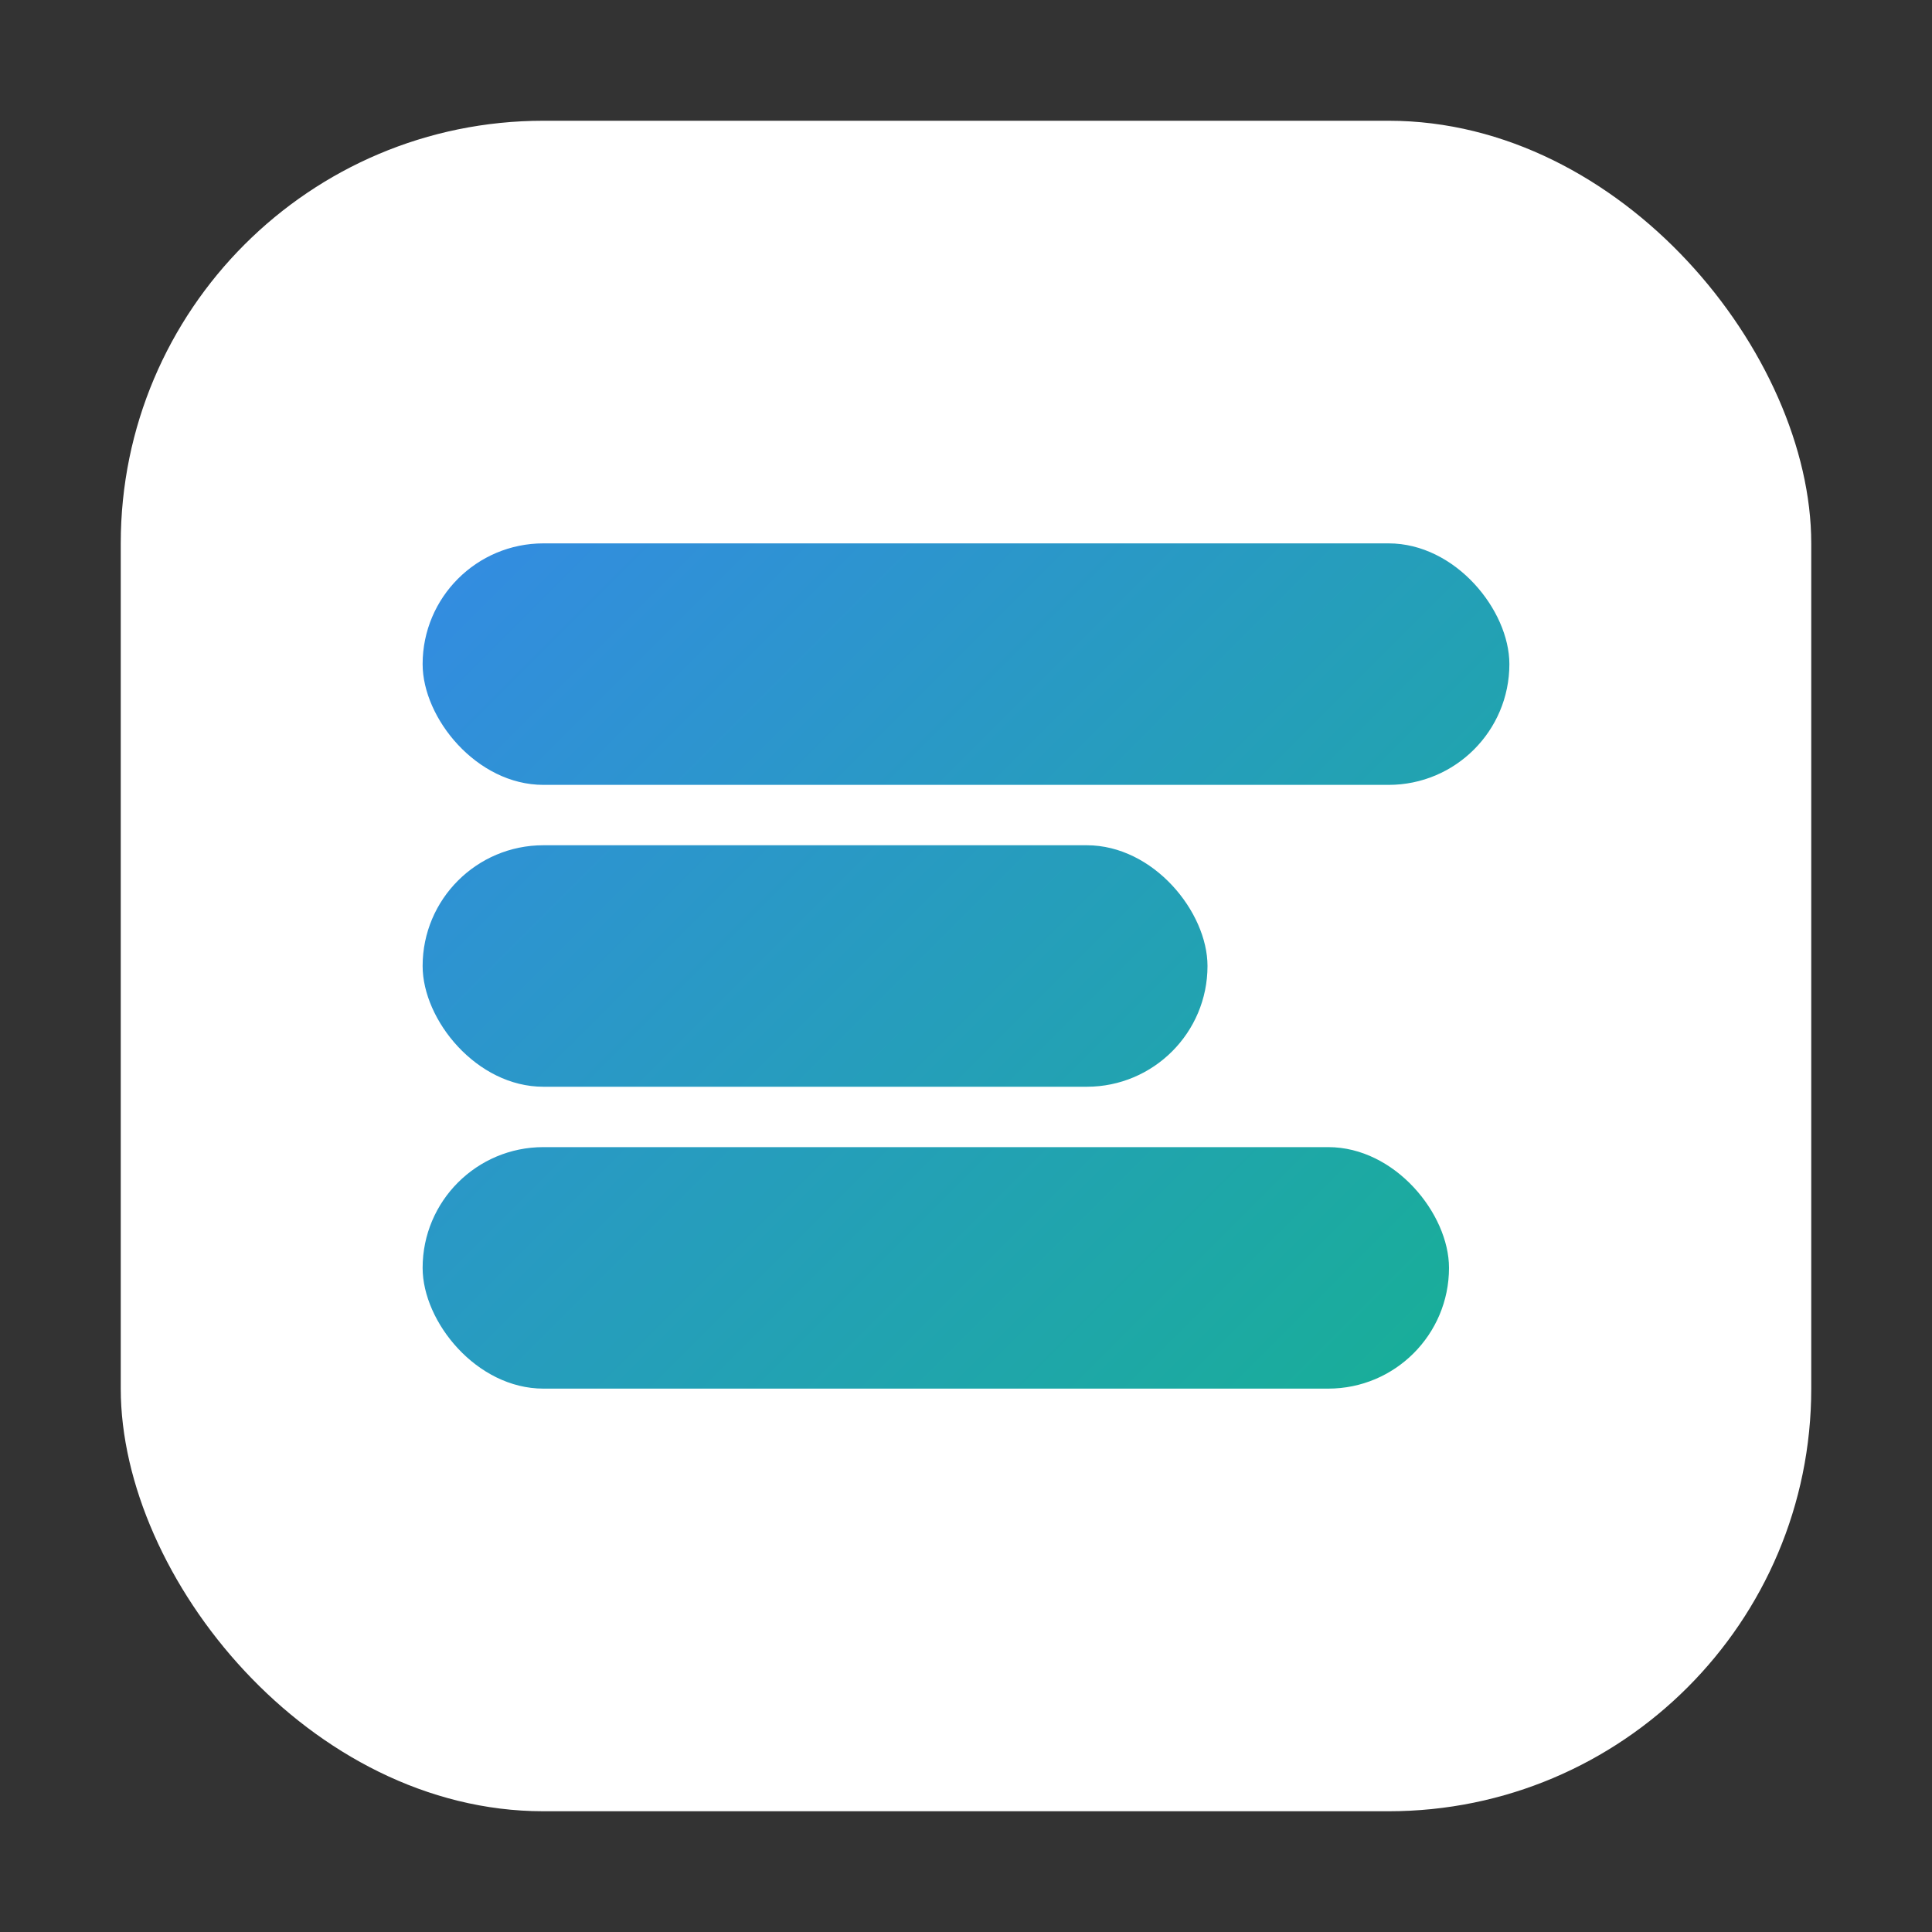
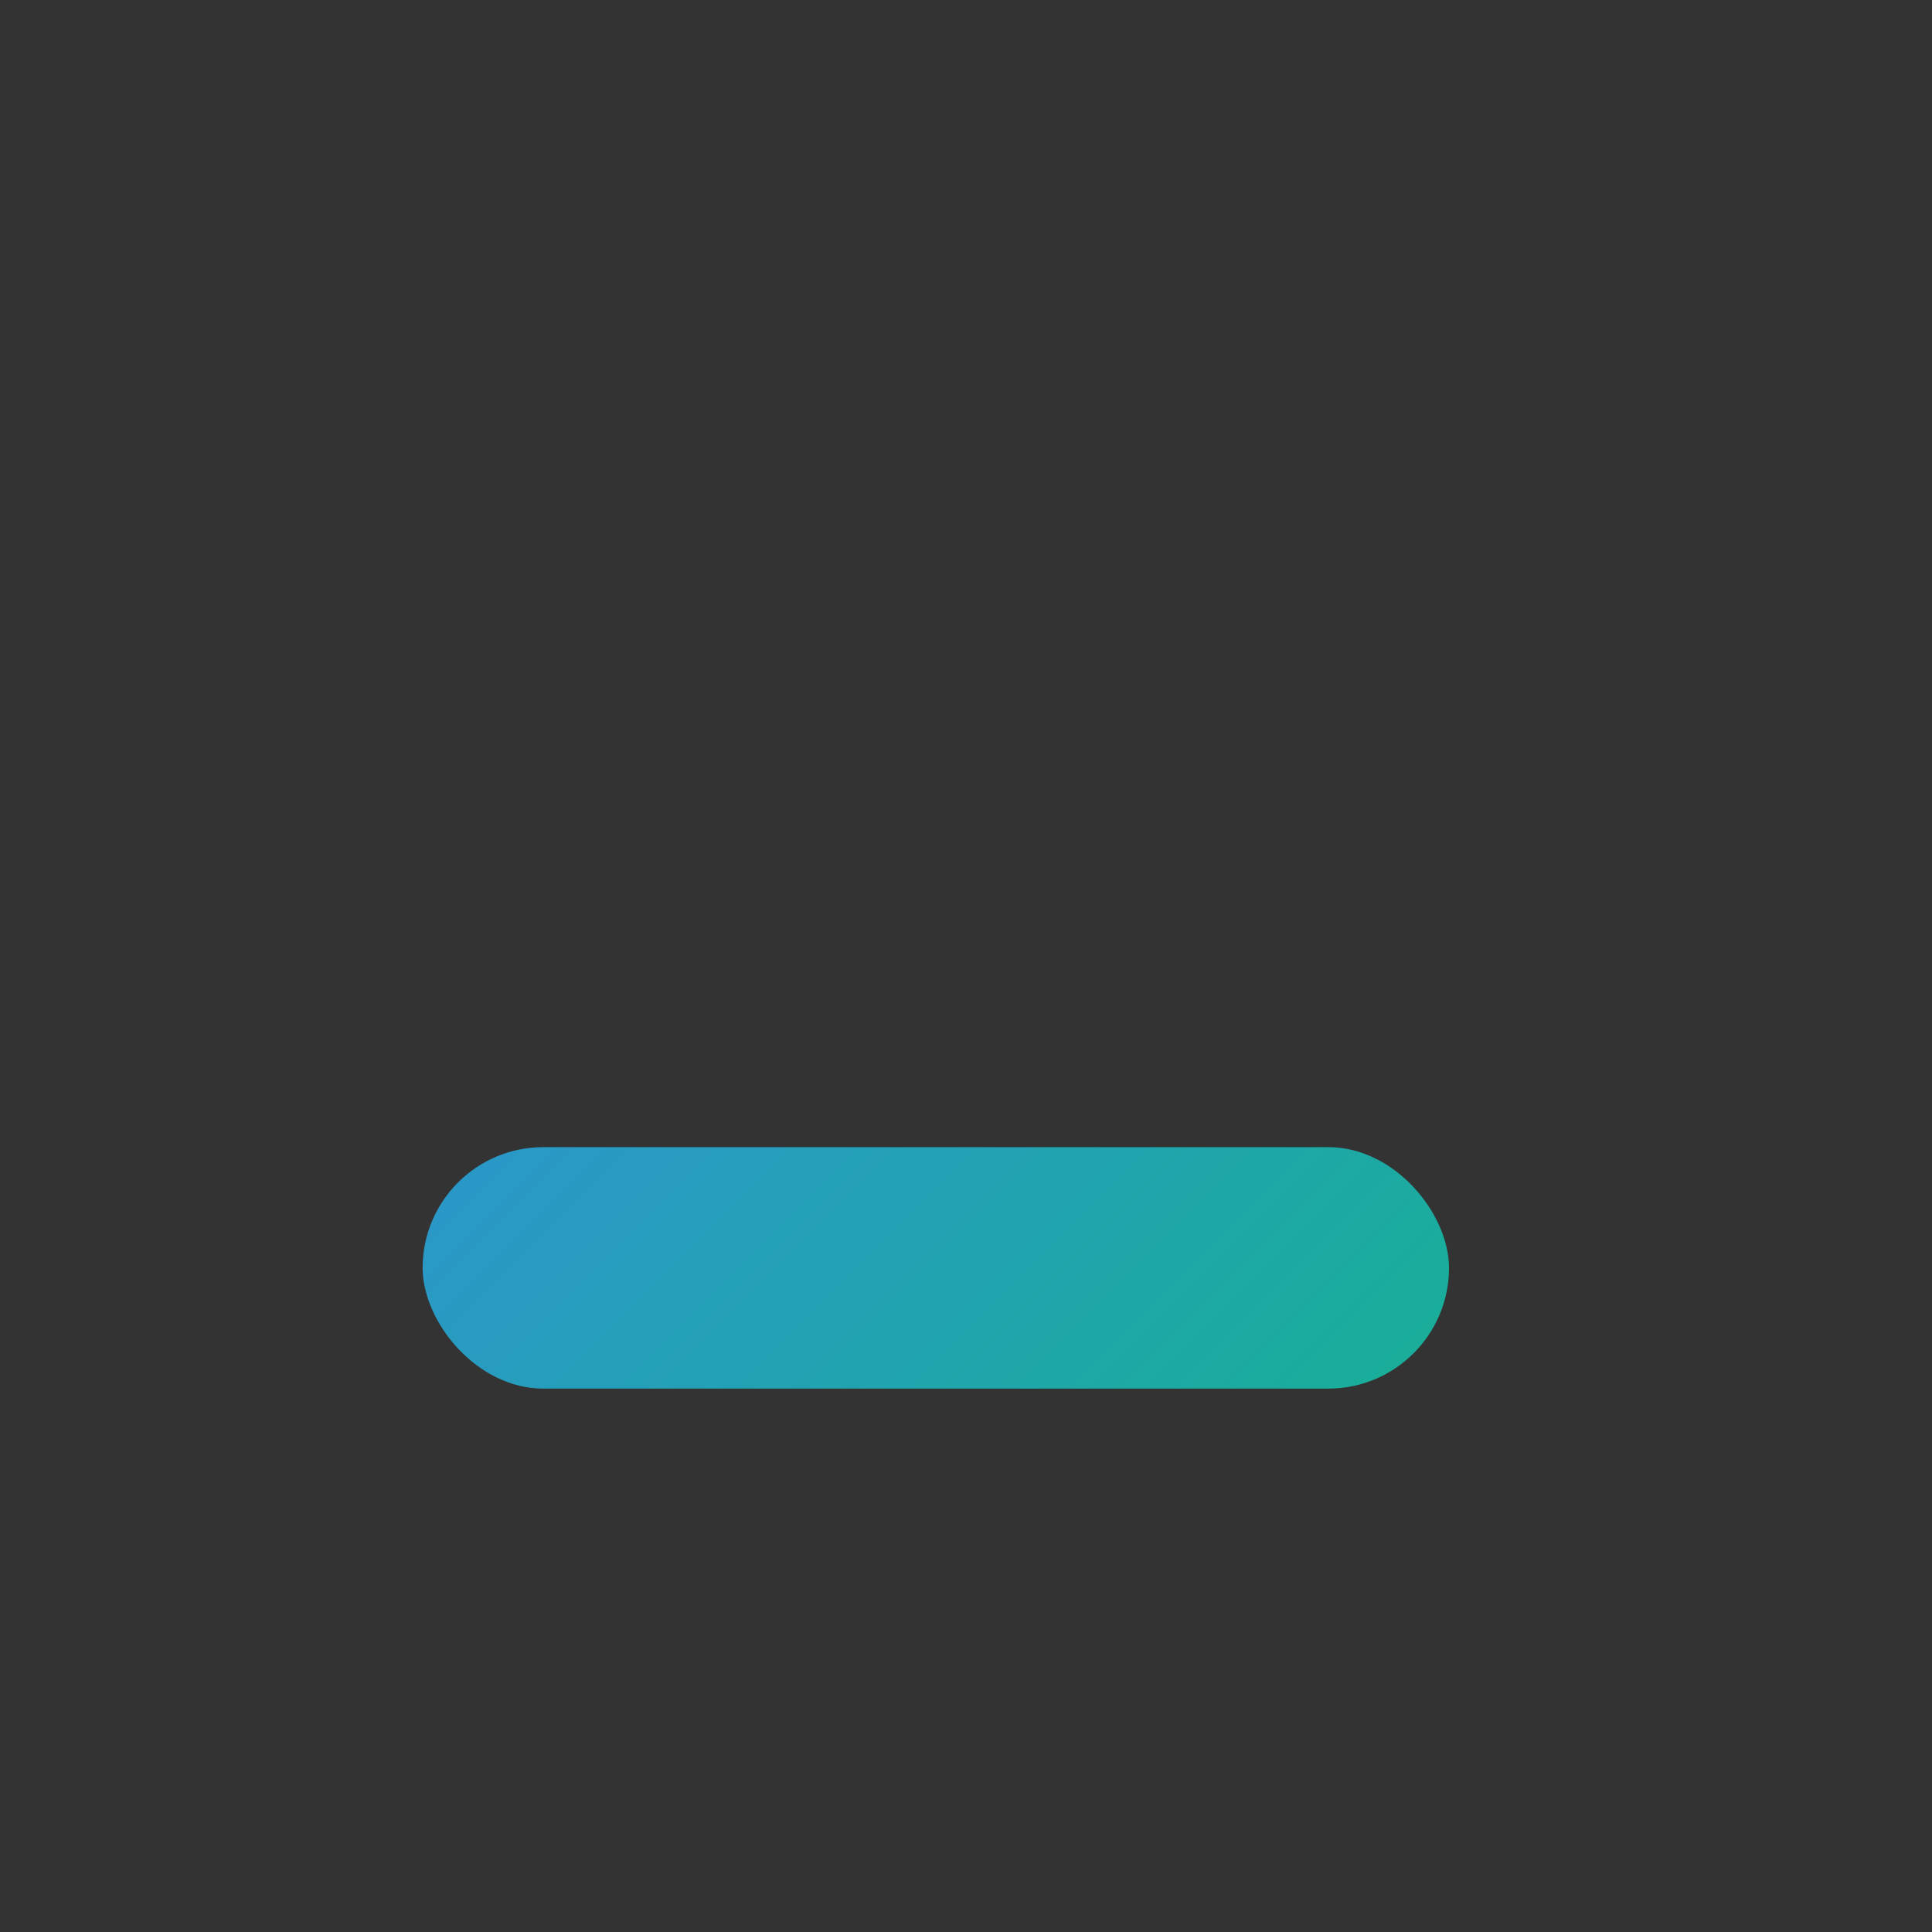
<svg xmlns="http://www.w3.org/2000/svg" width="64" height="64" viewBox="0 0 64 64" fill="none" role="img" aria-labelledby="title desc">
  <rect x="0" y="0" width="64" height="64" fill="#333333" stroke="none" />
  <title id="title">evremis logo</title>
  <desc id="desc">Three gradient stripes forming a stylized letter E</desc>
  <defs>
    <linearGradient id="g" x1="8" y1="8" x2="56" y2="56" gradientUnits="userSpaceOnUse">
      <stop offset="0" stop-color="#3B82F6" />
      <stop offset="1" stop-color="#10B981" />
    </linearGradient>
  </defs>
-   <rect x="4" y="4" width="56" height="56" rx="14" fill="#ffffff" />
  <g fill="url(#g)">
-     <rect x="14" y="18" width="36" height="8" rx="4" />
-     <rect x="14" y="28" width="26" height="8" rx="4" />
    <rect x="14" y="38" width="34" height="8" rx="4" />
  </g>
</svg>